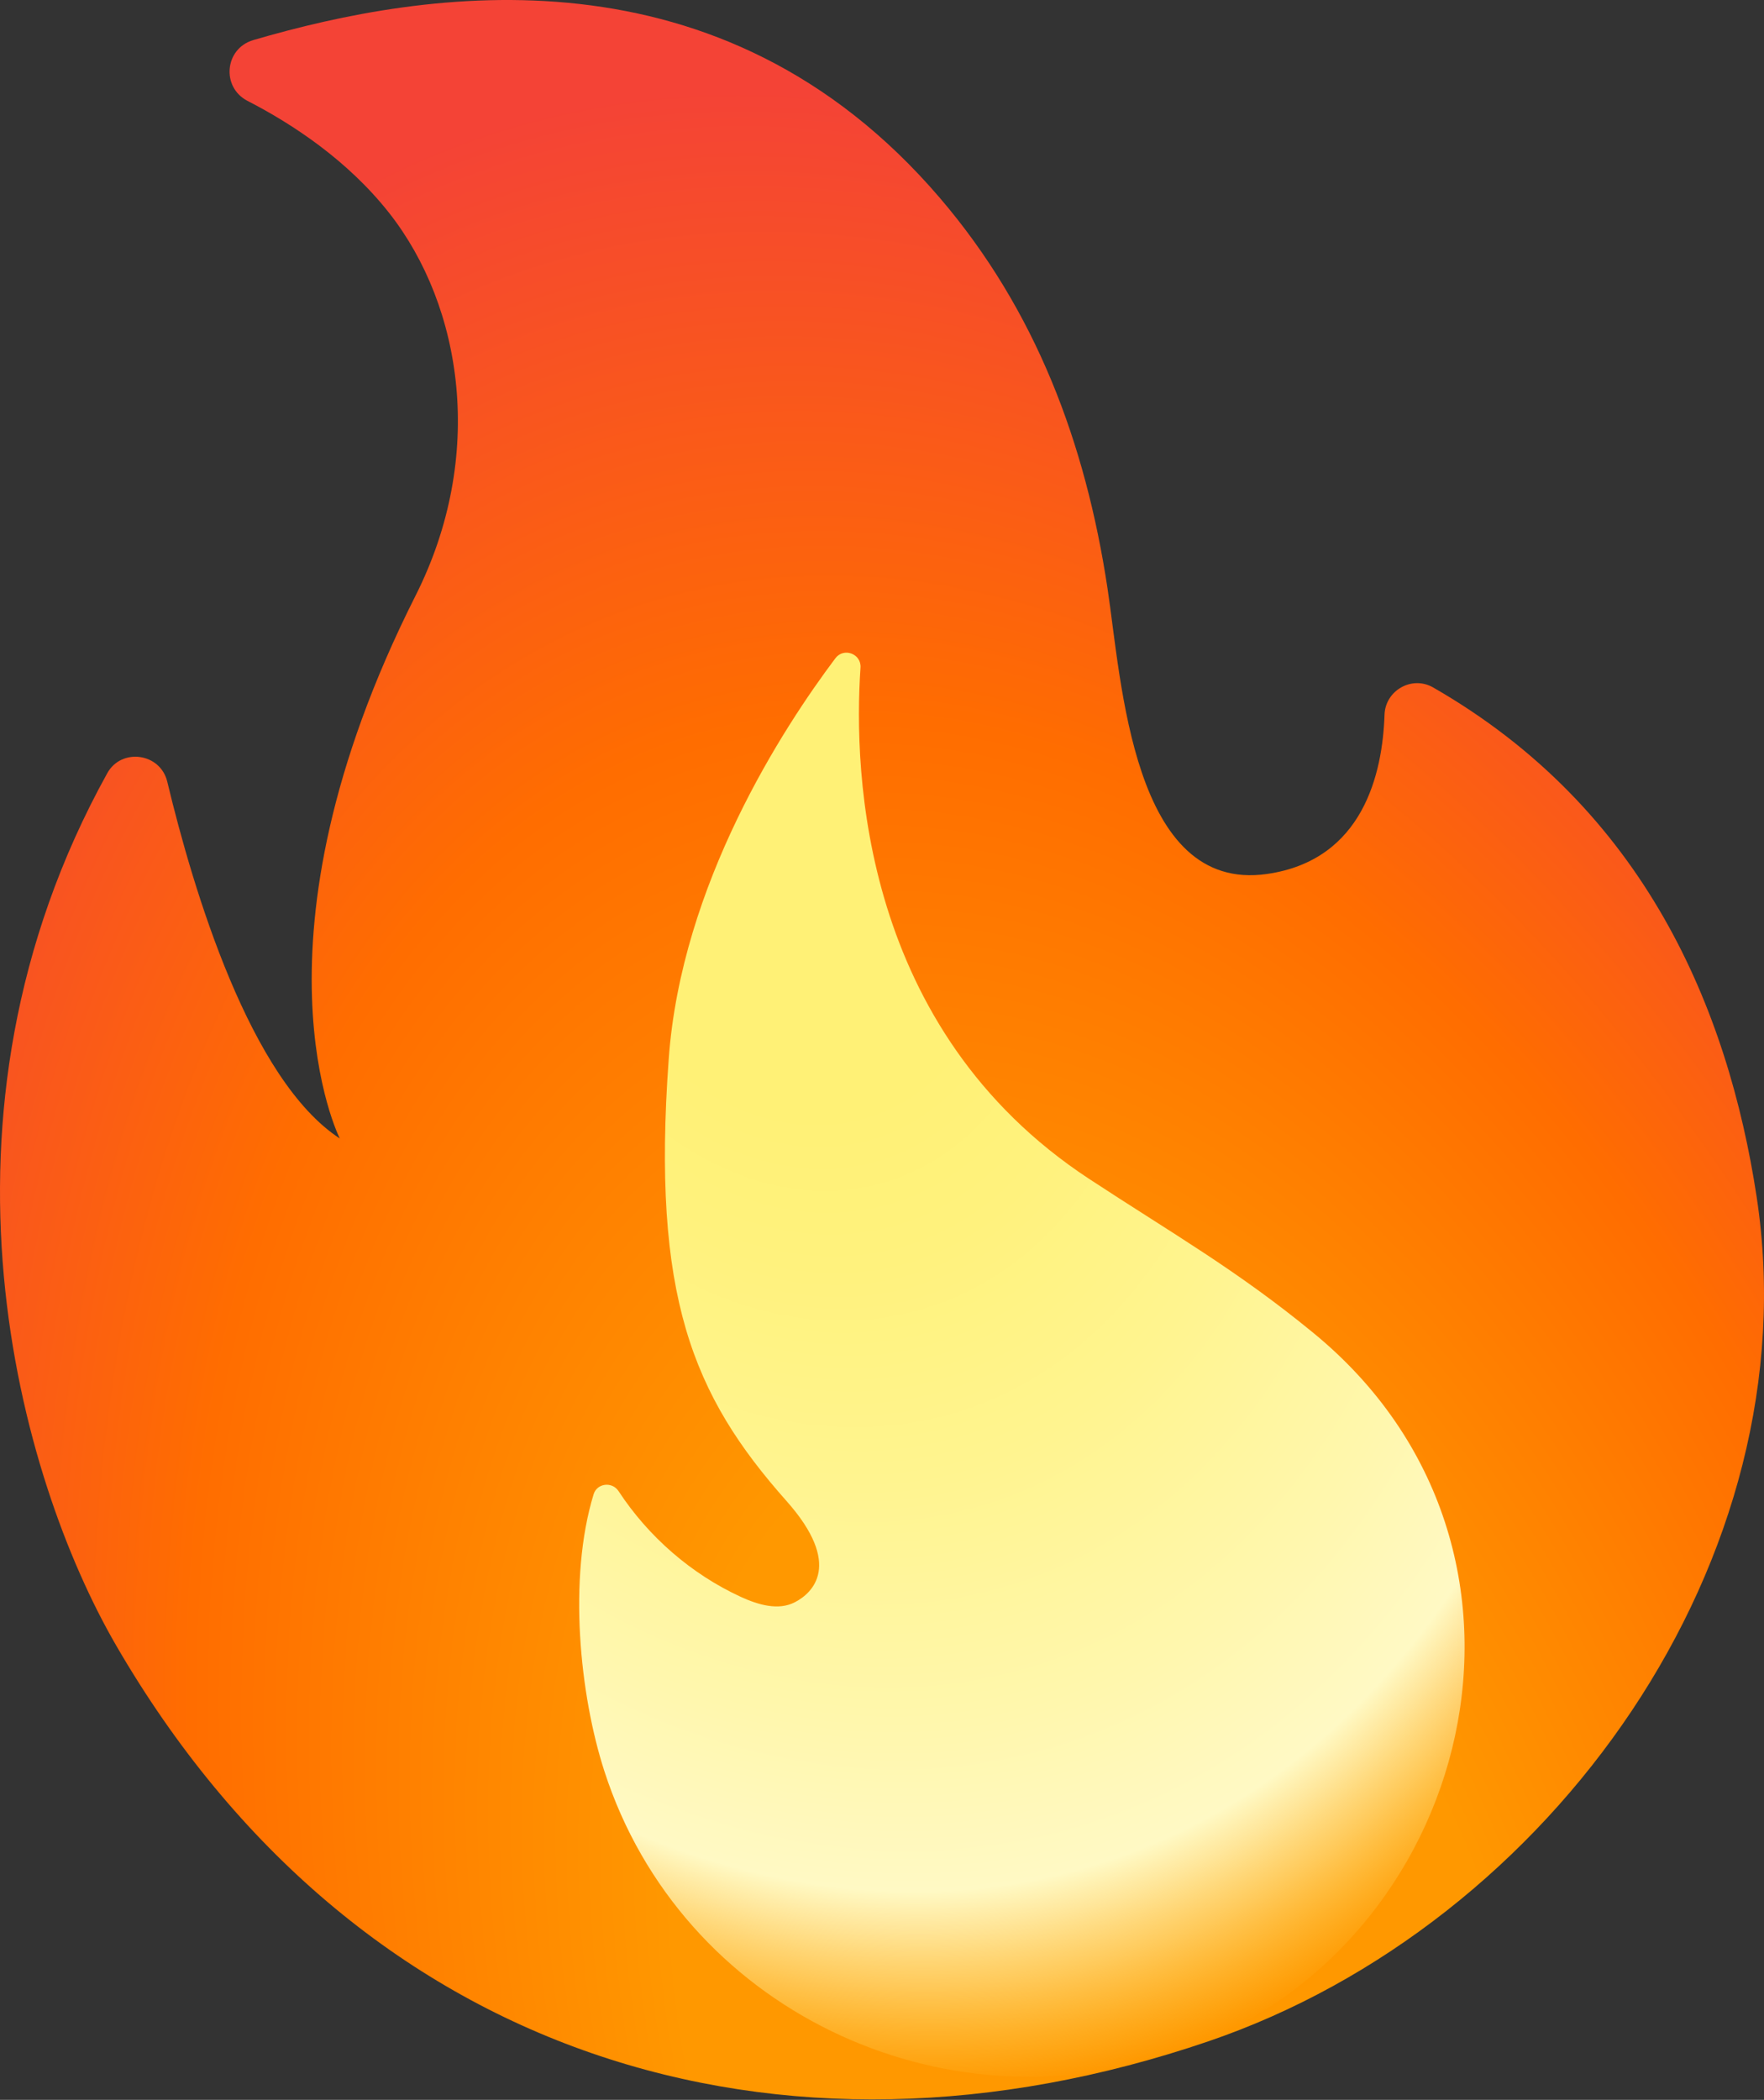
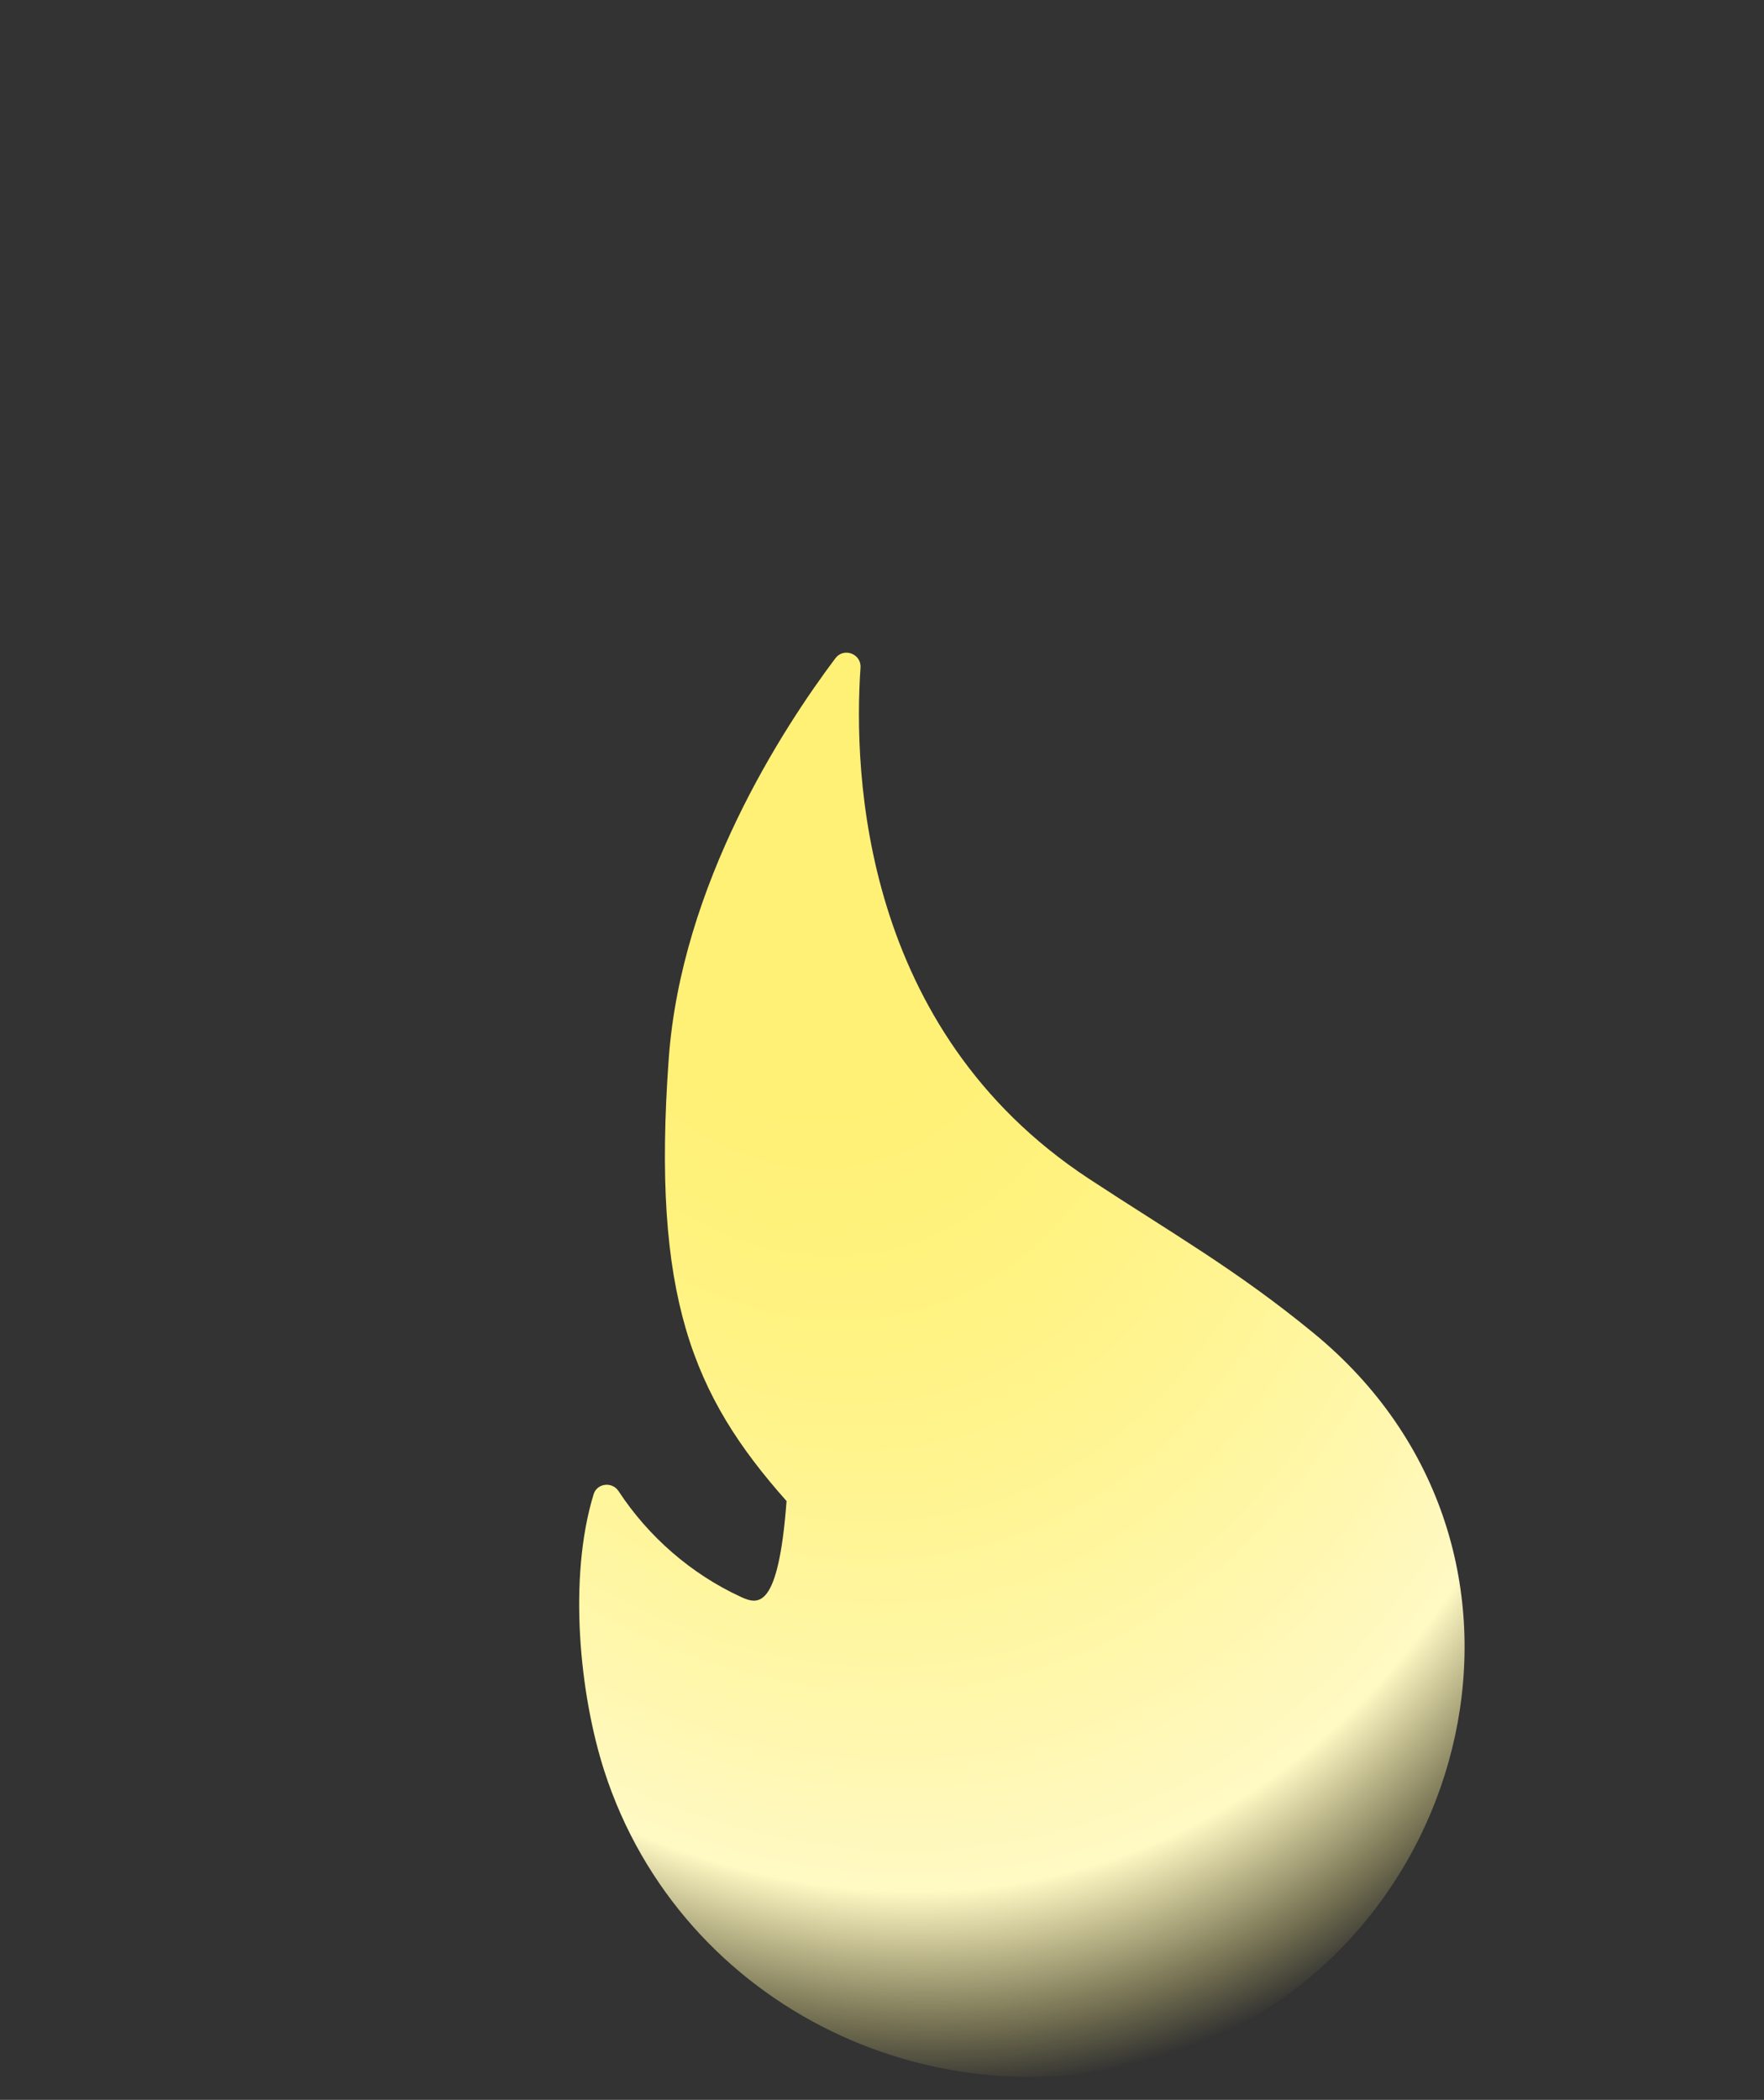
<svg xmlns="http://www.w3.org/2000/svg" width="516" height="614" viewBox="0 0 516 614" fill="none">
  <rect x="0" y="0" width="516" height="614" fill="#333333" stroke="none" />
-   <path d="M48.944 228.626C56.592 260.499 73.219 315.849 99.397 332.888C99.397 332.888 70.315 275.778 121.555 174.175C142.188 133.272 135.269 89.58 113.888 62.339C101.759 46.912 85.591 36.268 72.387 29.489C64.669 25.488 65.691 14.193 74.092 11.722C124.94 -3.141 210.864 -16.934 274.904 57.848C303.012 90.675 317.535 129.559 323.952 171.948C328.085 199.008 331.183 261.246 370.64 255.546C398.804 251.489 404.426 226.089 404.998 208.993C405.235 201.879 412.977 197.478 419.164 200.98C481.223 236.567 505.478 295.155 513.835 349.869C529.978 455.636 453.809 562.629 353.538 596.861C228.274 639.624 104.093 601.992 33.948 481.085C5.656 432.269 -24.437 326.841 31.358 226.122C35.479 218.59 46.947 220.12 48.944 228.626Z" fill="url(#paint0_radial_67_298)" />
-   <path d="M318.547 344.679C252.084 301.01 249.608 226.14 251.71 195.249C252.02 191.173 246.812 189.208 244.357 192.485C229.109 212.777 199.276 258.465 195.607 309.685C190.608 378.941 202.547 407.931 230.082 438.912C246.665 457.583 237.626 465.829 232.57 468.463C227.666 471.044 221.712 469.22 216.671 466.914C202.195 460.23 189.692 449.355 180.939 436.009C179.051 433.137 174.641 433.678 173.646 436.91C166.134 461.424 169.538 495.483 176.795 517.904C199.209 587.216 275.227 623.652 344.107 600.137C430.918 570.501 461.384 452.907 384.103 389.678C361.649 371.254 342.816 360.612 318.547 344.679Z" fill="url(#paint1_radial_67_298)" />
+   <path d="M318.547 344.679C252.084 301.01 249.608 226.14 251.71 195.249C252.02 191.173 246.812 189.208 244.357 192.485C229.109 212.777 199.276 258.465 195.607 309.685C190.608 378.941 202.547 407.931 230.082 438.912C227.666 471.044 221.712 469.22 216.671 466.914C202.195 460.23 189.692 449.355 180.939 436.009C179.051 433.137 174.641 433.678 173.646 436.91C166.134 461.424 169.538 495.483 176.795 517.904C199.209 587.216 275.227 623.652 344.107 600.137C430.918 570.501 461.384 452.907 384.103 389.678C361.649 371.254 342.816 360.612 318.547 344.679Z" fill="url(#paint1_radial_67_298)" />
  <defs>
    <radialGradient id="paint0_radial_67_298" cx="0" cy="0" r="1" gradientUnits="userSpaceOnUse" gradientTransform="translate(329.268 606.91) rotate(161.4) scale(378.877 621.661)">
      <stop offset="0.314" stop-color="#FF9800" />
      <stop offset="0.662" stop-color="#FF6D00" />
      <stop offset="0.972" stop-color="#F44336" />
    </radialGradient>
    <radialGradient id="paint1_radial_67_298" cx="0" cy="0" r="1" gradientUnits="userSpaceOnUse" gradientTransform="translate(227.595 243.233) rotate(71.73) scale(396.421 298.337)">
      <stop offset="0.214" stop-color="#FFF176" />
      <stop offset="0.328" stop-color="#FFF27D" />
      <stop offset="0.487" stop-color="#FFF48F" />
      <stop offset="0.672" stop-color="#FFF7AD" />
      <stop offset="0.793" stop-color="#FFF9C4" />
      <stop offset="0.822" stop-color="#FFF8BD" stop-opacity="0.804" />
      <stop offset="0.863" stop-color="#FFF6AB" stop-opacity="0.529" />
      <stop offset="0.91" stop-color="#FFF38D" stop-opacity="0.209" />
      <stop offset="0.941" stop-color="#FFF176" stop-opacity="0" />
    </radialGradient>
  </defs>
</svg>